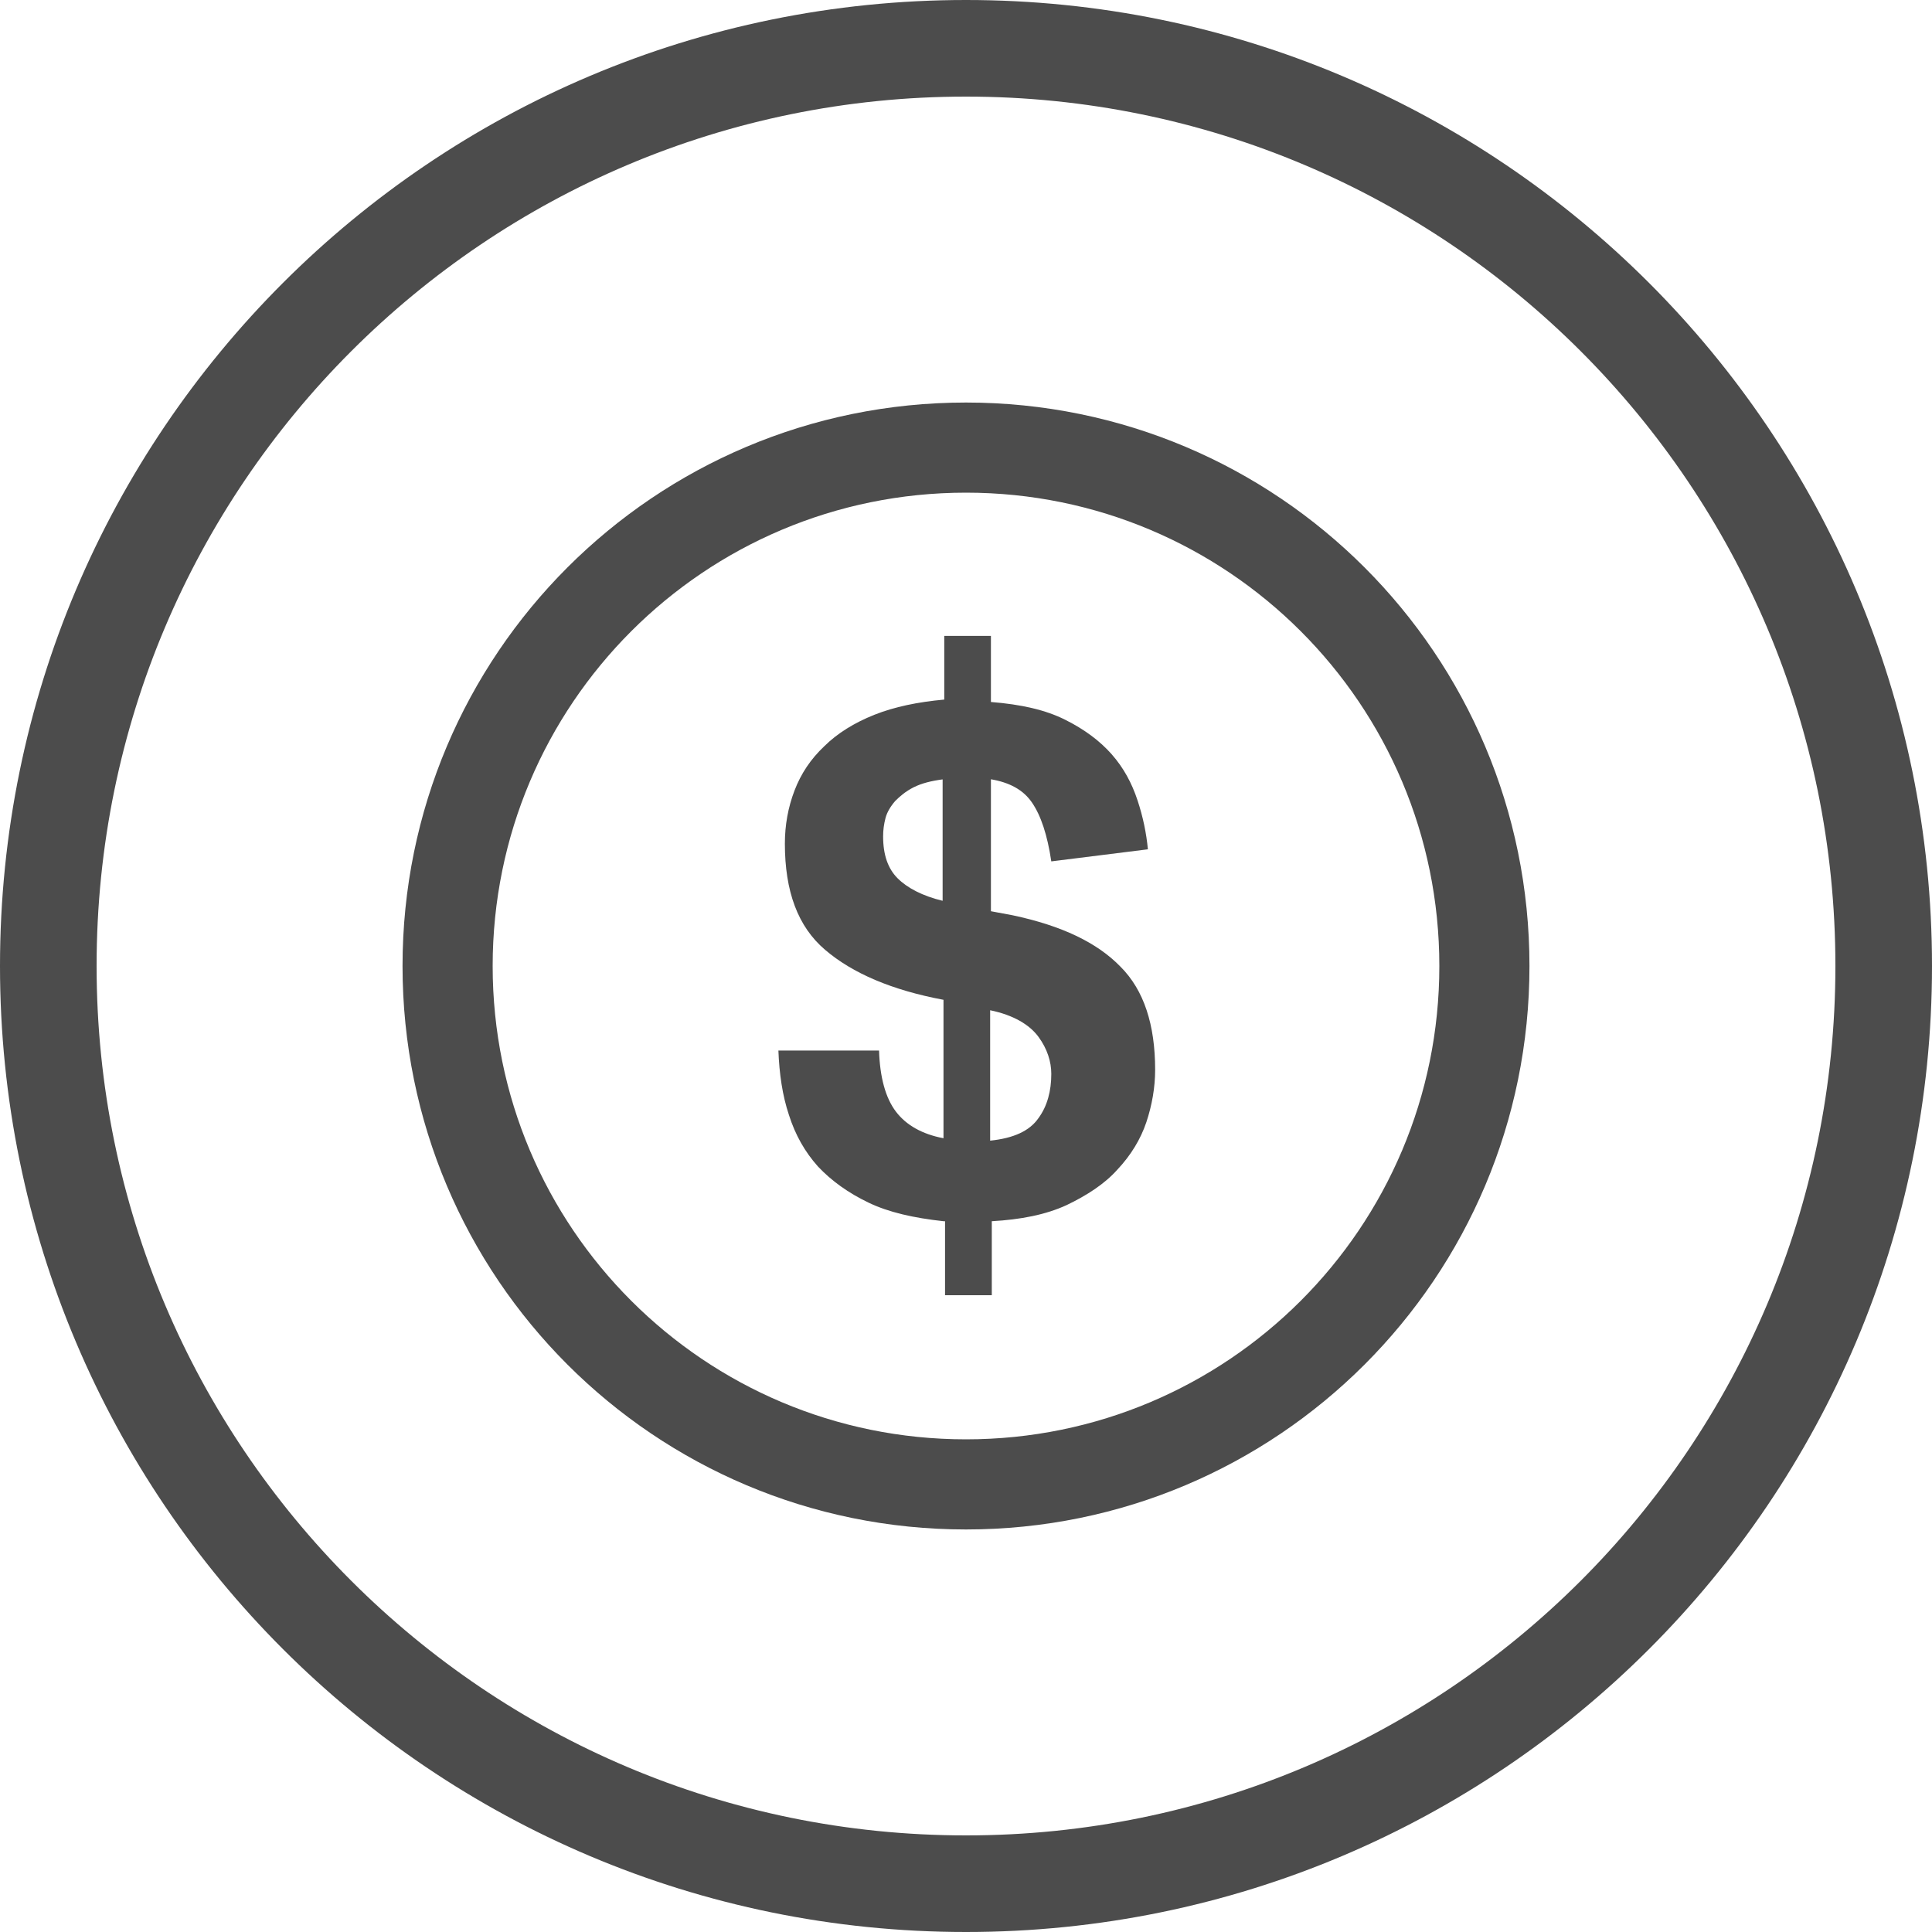
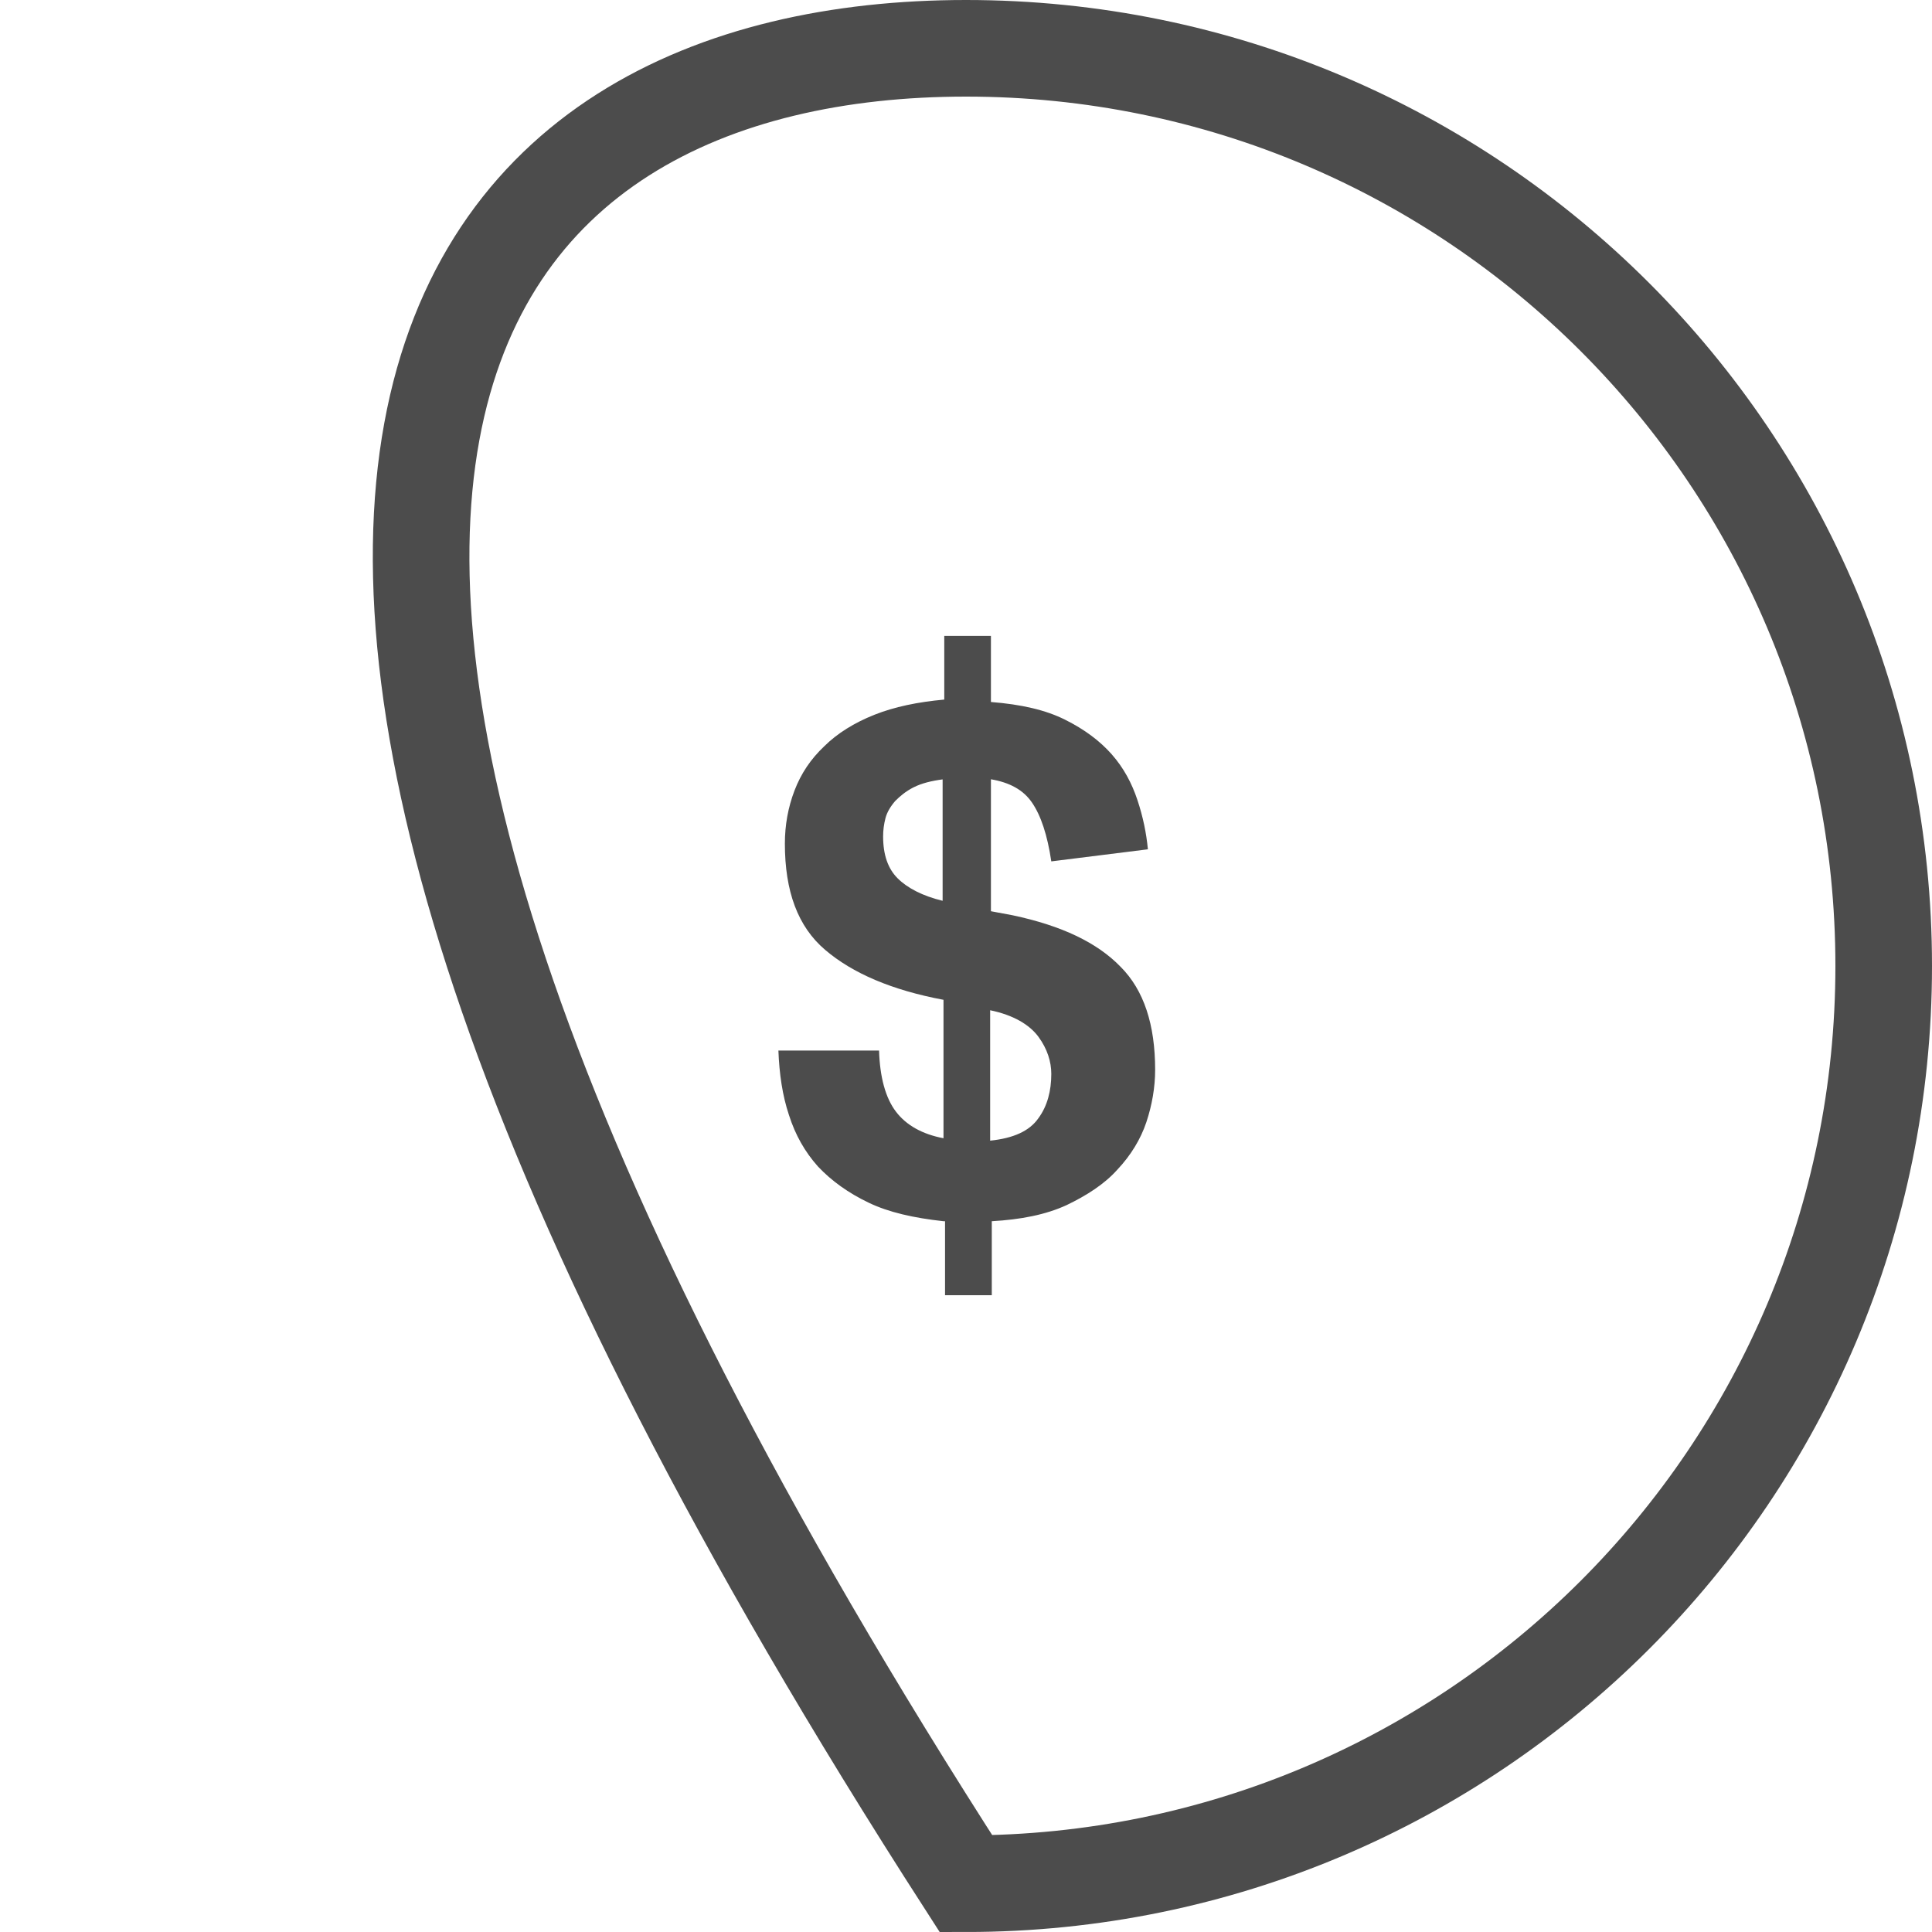
<svg xmlns="http://www.w3.org/2000/svg" width="20" height="20" viewBox="0 0 20 20" fill="none">
-   <path d="M10 4.167C6.775 4.167 4.167 6.775 4.167 10C4.167 13.225 6.775 15.833 10 15.833C13.225 15.833 15.833 13.225 15.833 10C15.833 6.775 13.225 4.167 10 4.167ZM10 14.9C7.292 14.9 5.1 12.708 5.1 10C5.1 7.292 7.292 5.1 10 5.1C12.708 5.1 14.9 7.292 14.9 10C14.9 12.708 12.708 14.9 10 14.9Z" fill="#4C4C4C" />
  <path d="M9.767 12.642C9.458 12.608 9.2 12.55 8.992 12.45C8.783 12.35 8.608 12.225 8.467 12.075C8.333 11.925 8.233 11.75 8.167 11.542C8.1 11.342 8.067 11.117 8.058 10.875H9.1C9.108 11.15 9.167 11.367 9.275 11.508C9.383 11.65 9.55 11.742 9.767 11.783V10.35C9.233 10.25 8.825 10.075 8.542 9.833C8.258 9.592 8.125 9.225 8.125 8.733C8.125 8.542 8.158 8.358 8.225 8.183C8.292 8.008 8.392 7.858 8.533 7.725C8.667 7.592 8.842 7.483 9.05 7.4C9.258 7.317 9.5 7.267 9.775 7.242V6.583H10.258V7.267C10.575 7.292 10.825 7.35 11.025 7.45C11.225 7.55 11.383 7.667 11.508 7.808C11.633 7.95 11.717 8.108 11.775 8.283C11.833 8.458 11.867 8.625 11.883 8.792L10.883 8.917C10.842 8.642 10.775 8.442 10.683 8.308C10.592 8.175 10.45 8.1 10.258 8.067V9.433L10.483 9.475C10.992 9.583 11.358 9.758 11.6 10.008C11.842 10.25 11.958 10.608 11.958 11.075C11.958 11.258 11.925 11.442 11.867 11.617C11.808 11.792 11.708 11.958 11.567 12.108C11.433 12.258 11.25 12.375 11.042 12.475C10.825 12.575 10.567 12.625 10.267 12.642V13.408H9.783V12.642H9.767ZM9.767 8.067C9.642 8.083 9.542 8.108 9.458 8.15C9.375 8.192 9.317 8.242 9.267 8.292C9.217 8.35 9.183 8.408 9.167 8.467C9.15 8.533 9.142 8.592 9.142 8.658C9.142 8.85 9.192 8.992 9.292 9.092C9.392 9.192 9.55 9.275 9.758 9.325V8.067H9.767ZM10.25 11.808C10.492 11.783 10.658 11.708 10.75 11.575C10.842 11.45 10.883 11.292 10.883 11.117C10.883 10.992 10.842 10.858 10.75 10.733C10.658 10.608 10.492 10.508 10.25 10.458V11.808Z" fill="#4C4C4C" />
-   <path d="M19.5 10C19.5 15.247 15.247 19.5 10 19.5C4.753 19.5 0.5 15.247 0.5 10C0.5 4.753 4.753 0.5 10 0.5C15.247 0.5 19.5 4.753 19.5 10Z" stroke="#4C4C4C" stroke-miterlimit="10" />
+   <path d="M19.5 10C19.5 15.247 15.247 19.5 10 19.5C0.5 4.753 4.753 0.5 10 0.5C15.247 0.5 19.5 4.753 19.5 10Z" stroke="#4C4C4C" stroke-miterlimit="10" />
</svg>